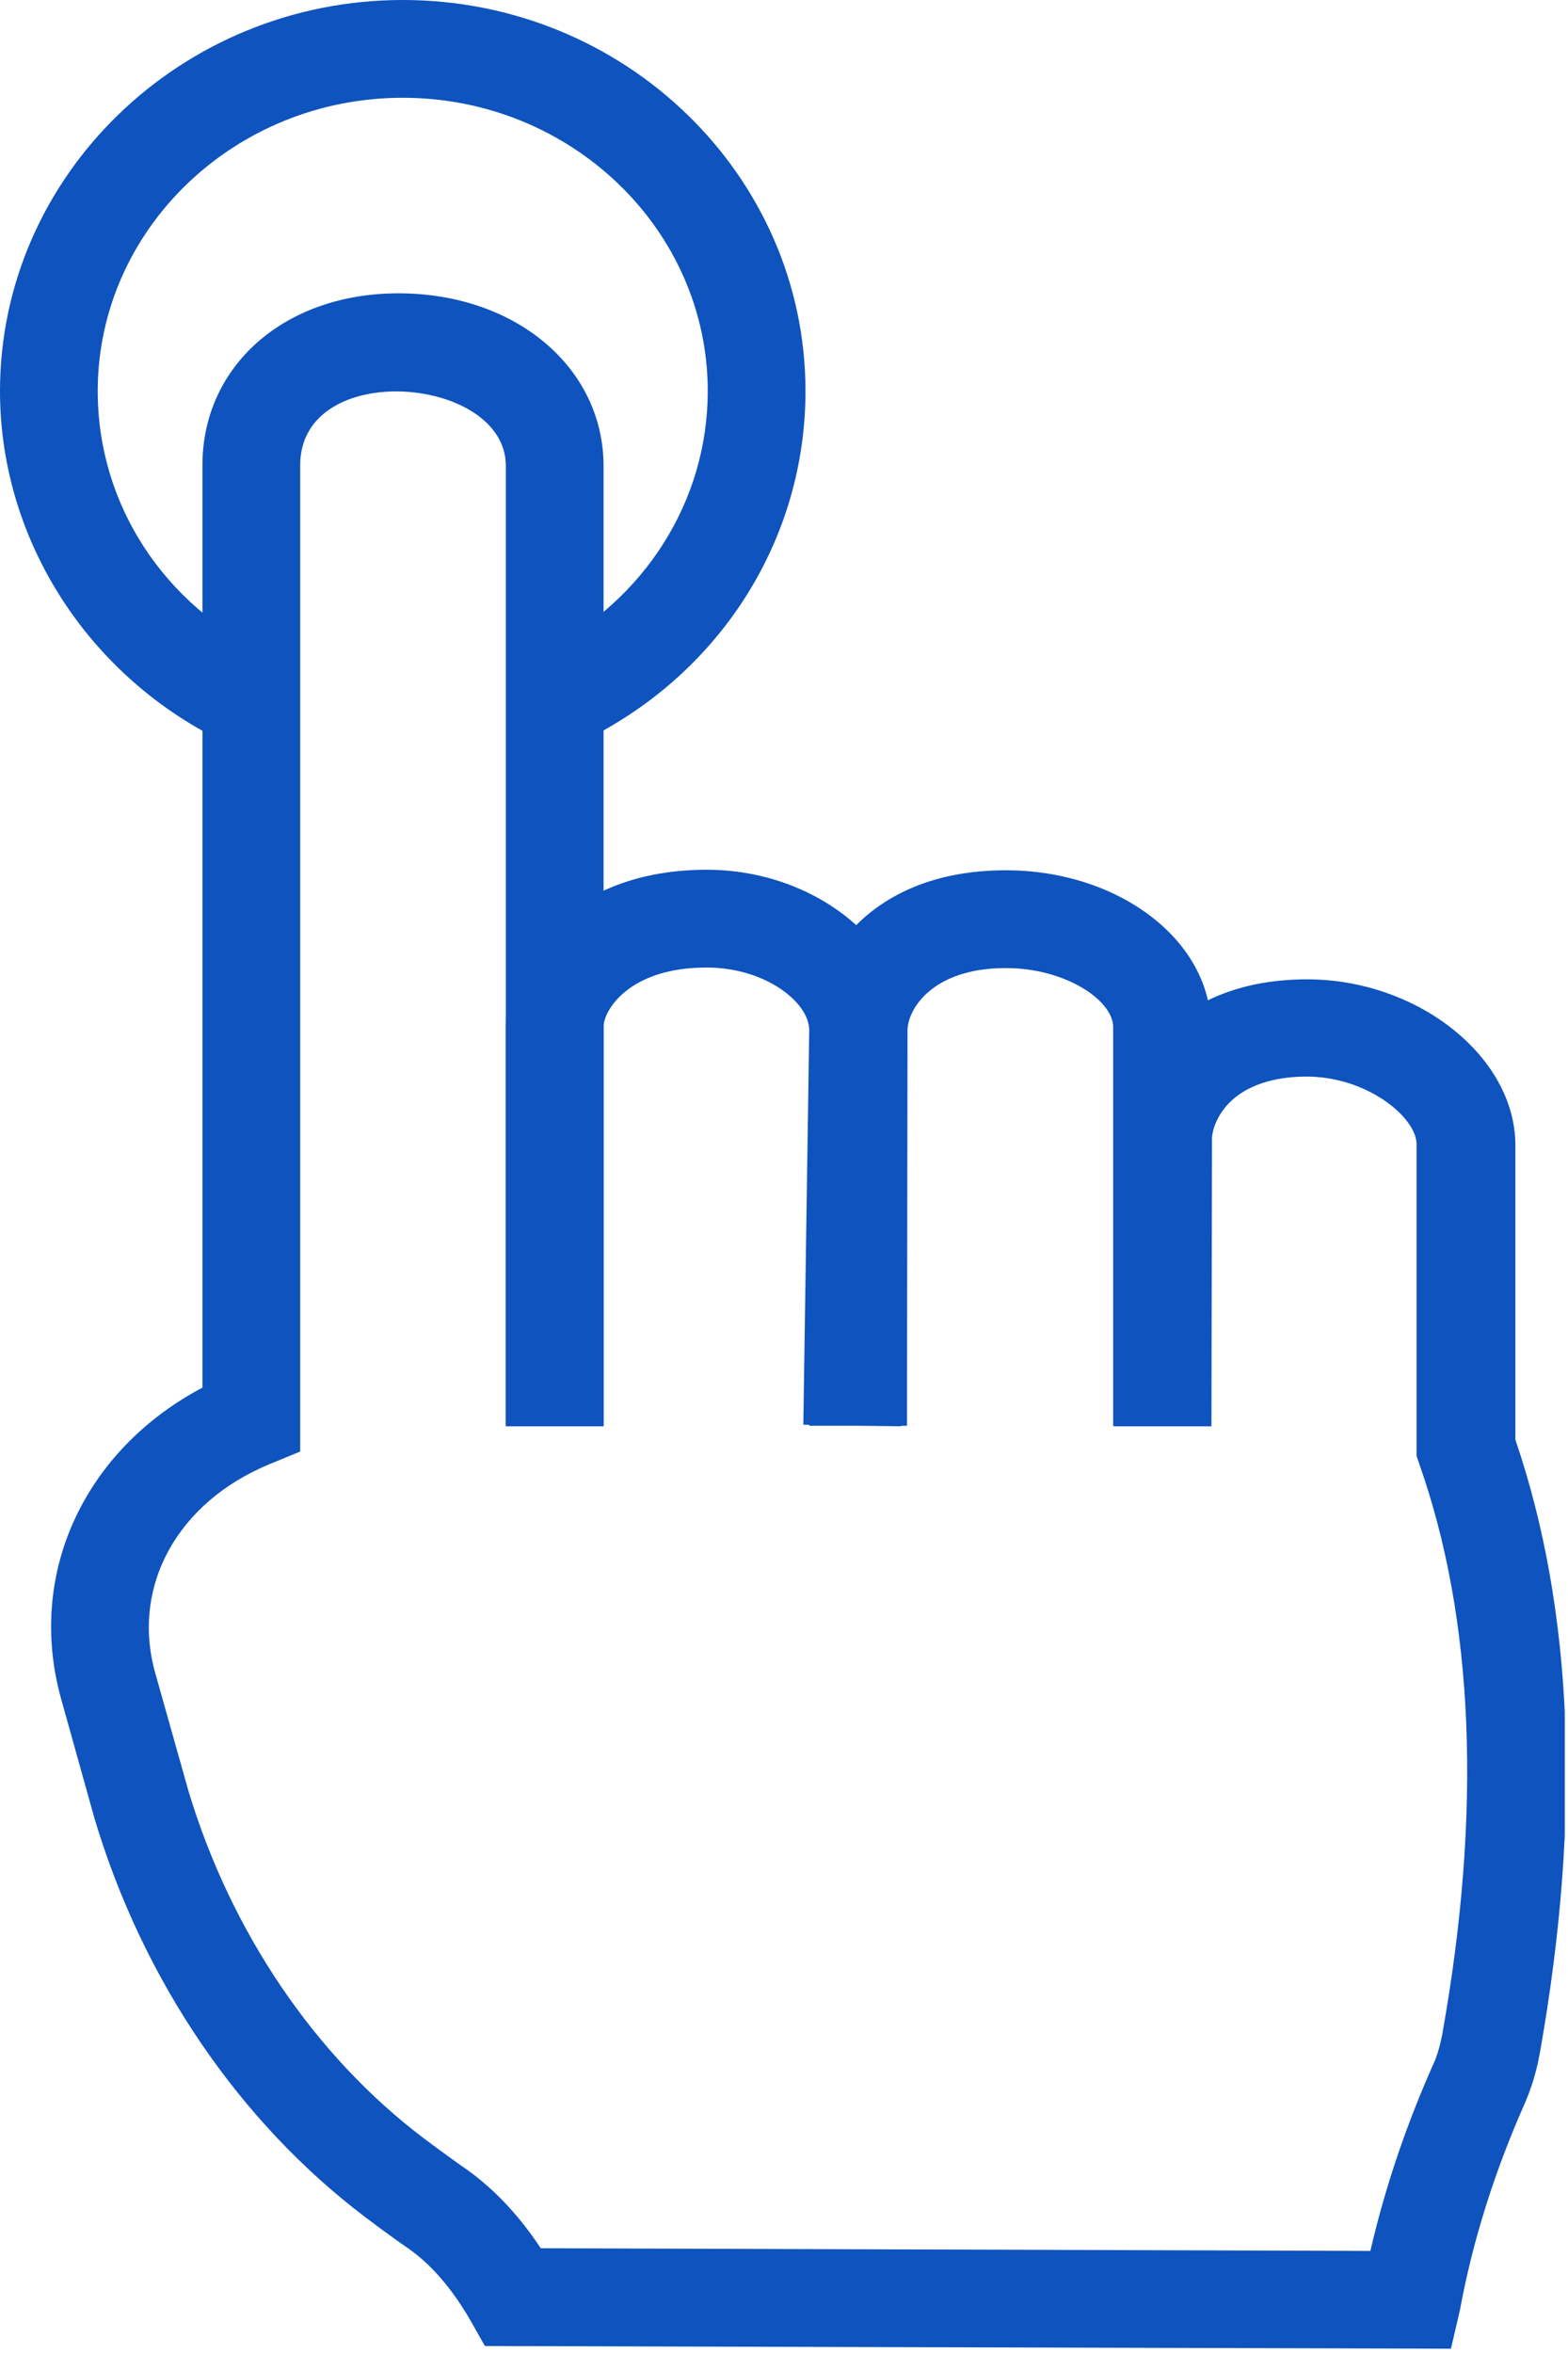
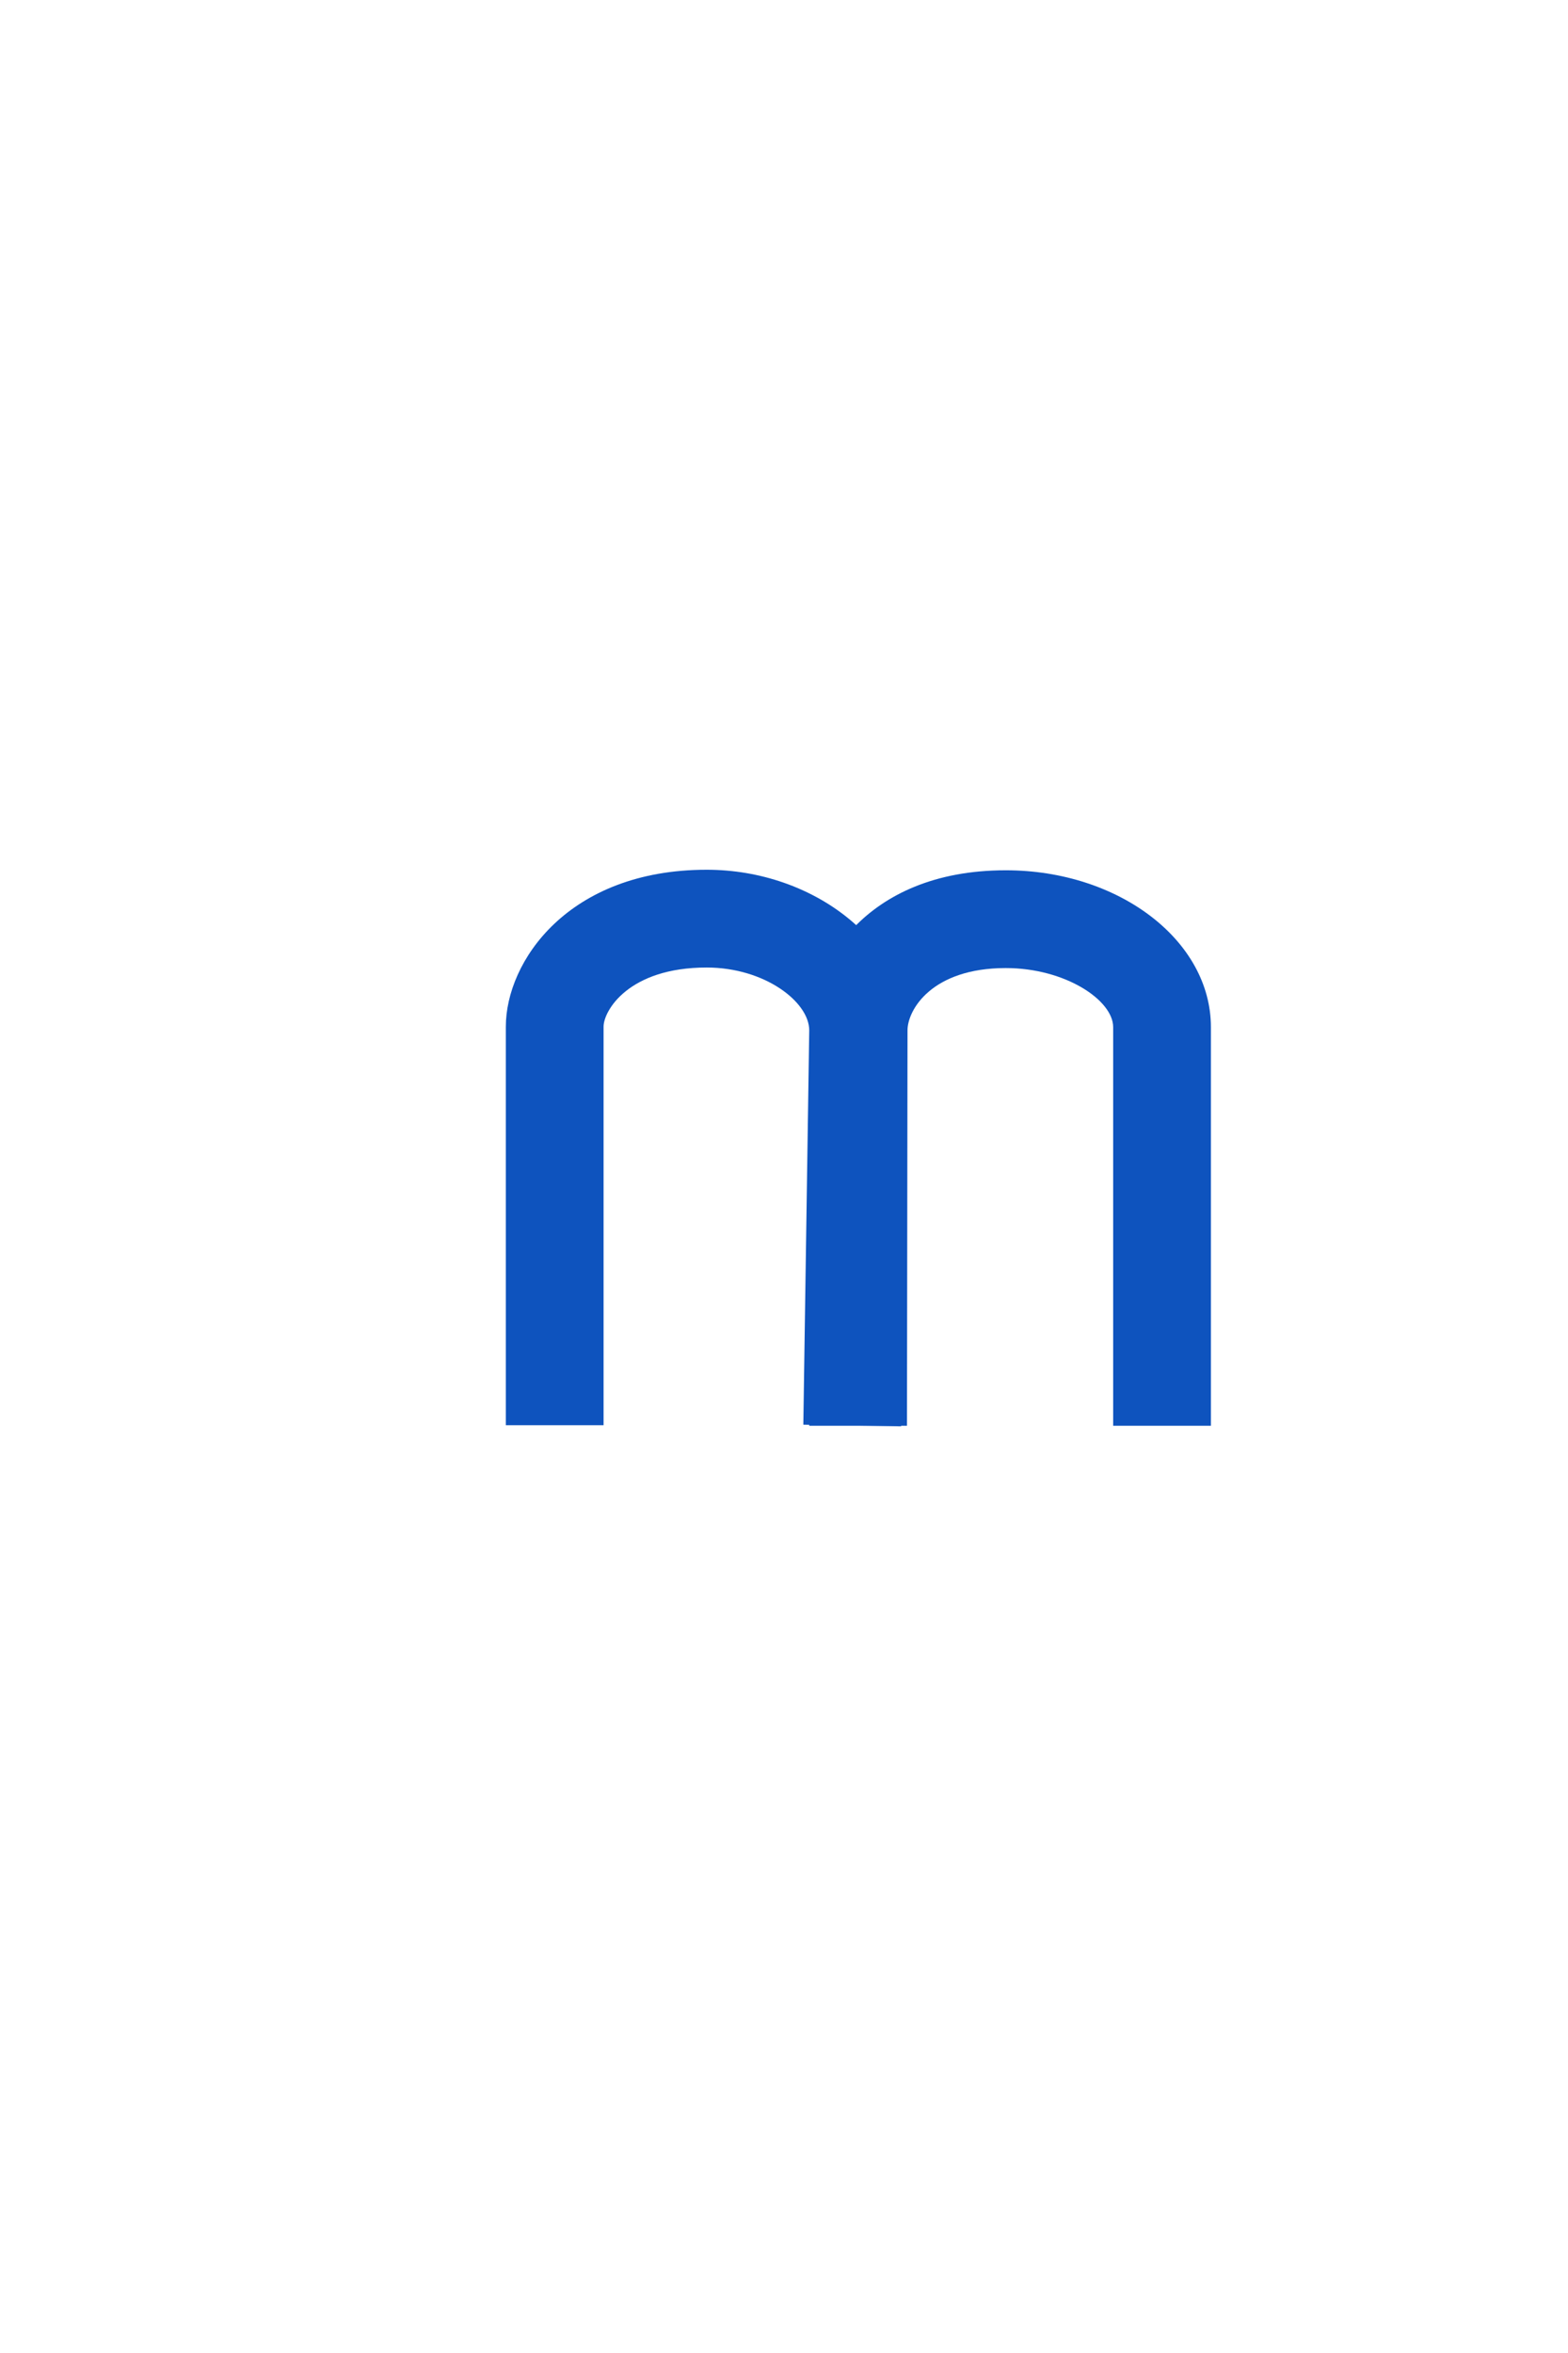
<svg xmlns="http://www.w3.org/2000/svg" width="292" height="438" viewBox="0 0 292 438" fill="none">
  <g clip-path="url(#clip0_493_938)">
    <path d="M167.8 265.5L149.6 265.2L150.7 191.8C150.7 186.5 142.4 180.1 131.6 180.1C117 180.1 112.4 188.2 112.4 191.1V265.3H94.2V191.1C94.2 179 105.8 161.9 131.6 161.9C151.8 161.9 168.9 175.7 168.9 191.9L167.8 265.5Z" fill="#0E53BE" />
    <path d="M168.9 265.4H150.7L150.8 191.8C150.8 180.3 160.7 162 187.3 162C208.4 162 225.5 175.1 225.5 191.2V265.4H207.3V191.2C207.3 186.2 198.4 180.2 187.3 180.2C173.5 180.2 169 188 169 191.8L168.9 265.4Z" fill="#0E53BE" />
-     <path d="M270.2 437.2L90.3 436.7L87.7 432.1C84.2 426 80.1 421.2 75.4 418.1C75.4 418.1 72.5 416.1 68 412.7C44.5 394.9 26.6 368.6 17.6 338.5L11.4 316.3C4.9 293.1 15.6 270 37.7 258.3V86.6C37.7 68.1 53 54.6 74.2 54.6C96 54.6 112.4 68.4 112.4 86.8V265.5H94.2V86.7C94.2 69.9 55.9 66.7 55.9 86.6V270.2L50.3 272.5C33 279.6 24.4 295.3 28.9 311.4L35.1 333.4C43 359.6 58.6 382.7 79 398.1C83 401.1 85.6 402.9 85.7 403C91.4 406.8 96.4 412 100.7 418.5L255.2 419C257.9 407.3 261.9 395.4 267.2 383.6C267.3 383.4 268 381.7 268.6 378.6C276 337.1 274.5 301.4 264.3 272.5L263.8 271V213C263.8 208 254.6 200.4 243.3 200.4C237.1 200.4 232.1 202.1 229 205.2C226.5 207.7 225.6 210.7 225.7 212.4L225.6 265.5H207.4L207.5 212.6C207.4 205.6 210.6 198 216.1 192.5C220.7 187.8 229.2 182.3 243.4 182.3C264 182.3 282.2 196.7 282.2 213.2V268C293 299.6 294.6 337.9 286.8 381.9C286 386.6 284.7 389.7 284.1 391.2C278.3 404.2 274.2 417.3 271.9 429.9L270.2 437.2Z" fill="#0E53BE" />
-     <path d="M42.5 138.5C16.7 126.4 0 100.7 0 72.8C0 32.7 33.7 0 75 0C116.4 0 150 32.7 150 72.8C150 100.1 134.5 124.9 109.5 137.5L101.3 121.2C120.1 111.7 131.8 93.2 131.8 72.8C131.8 42.7 106.3 18.2 75 18.2C43.7 18.2 18.2 42.7 18.2 72.8C18.2 93.9 30.5 112.7 50.2 122L42.5 138.5Z" fill="#0E53BE" />
  </g>
  <defs>
    <clipPath id="clip0_493_938">
      <rect width="291.4" height="437.2" fill="white" />
    </clipPath>
  </defs>
</svg>